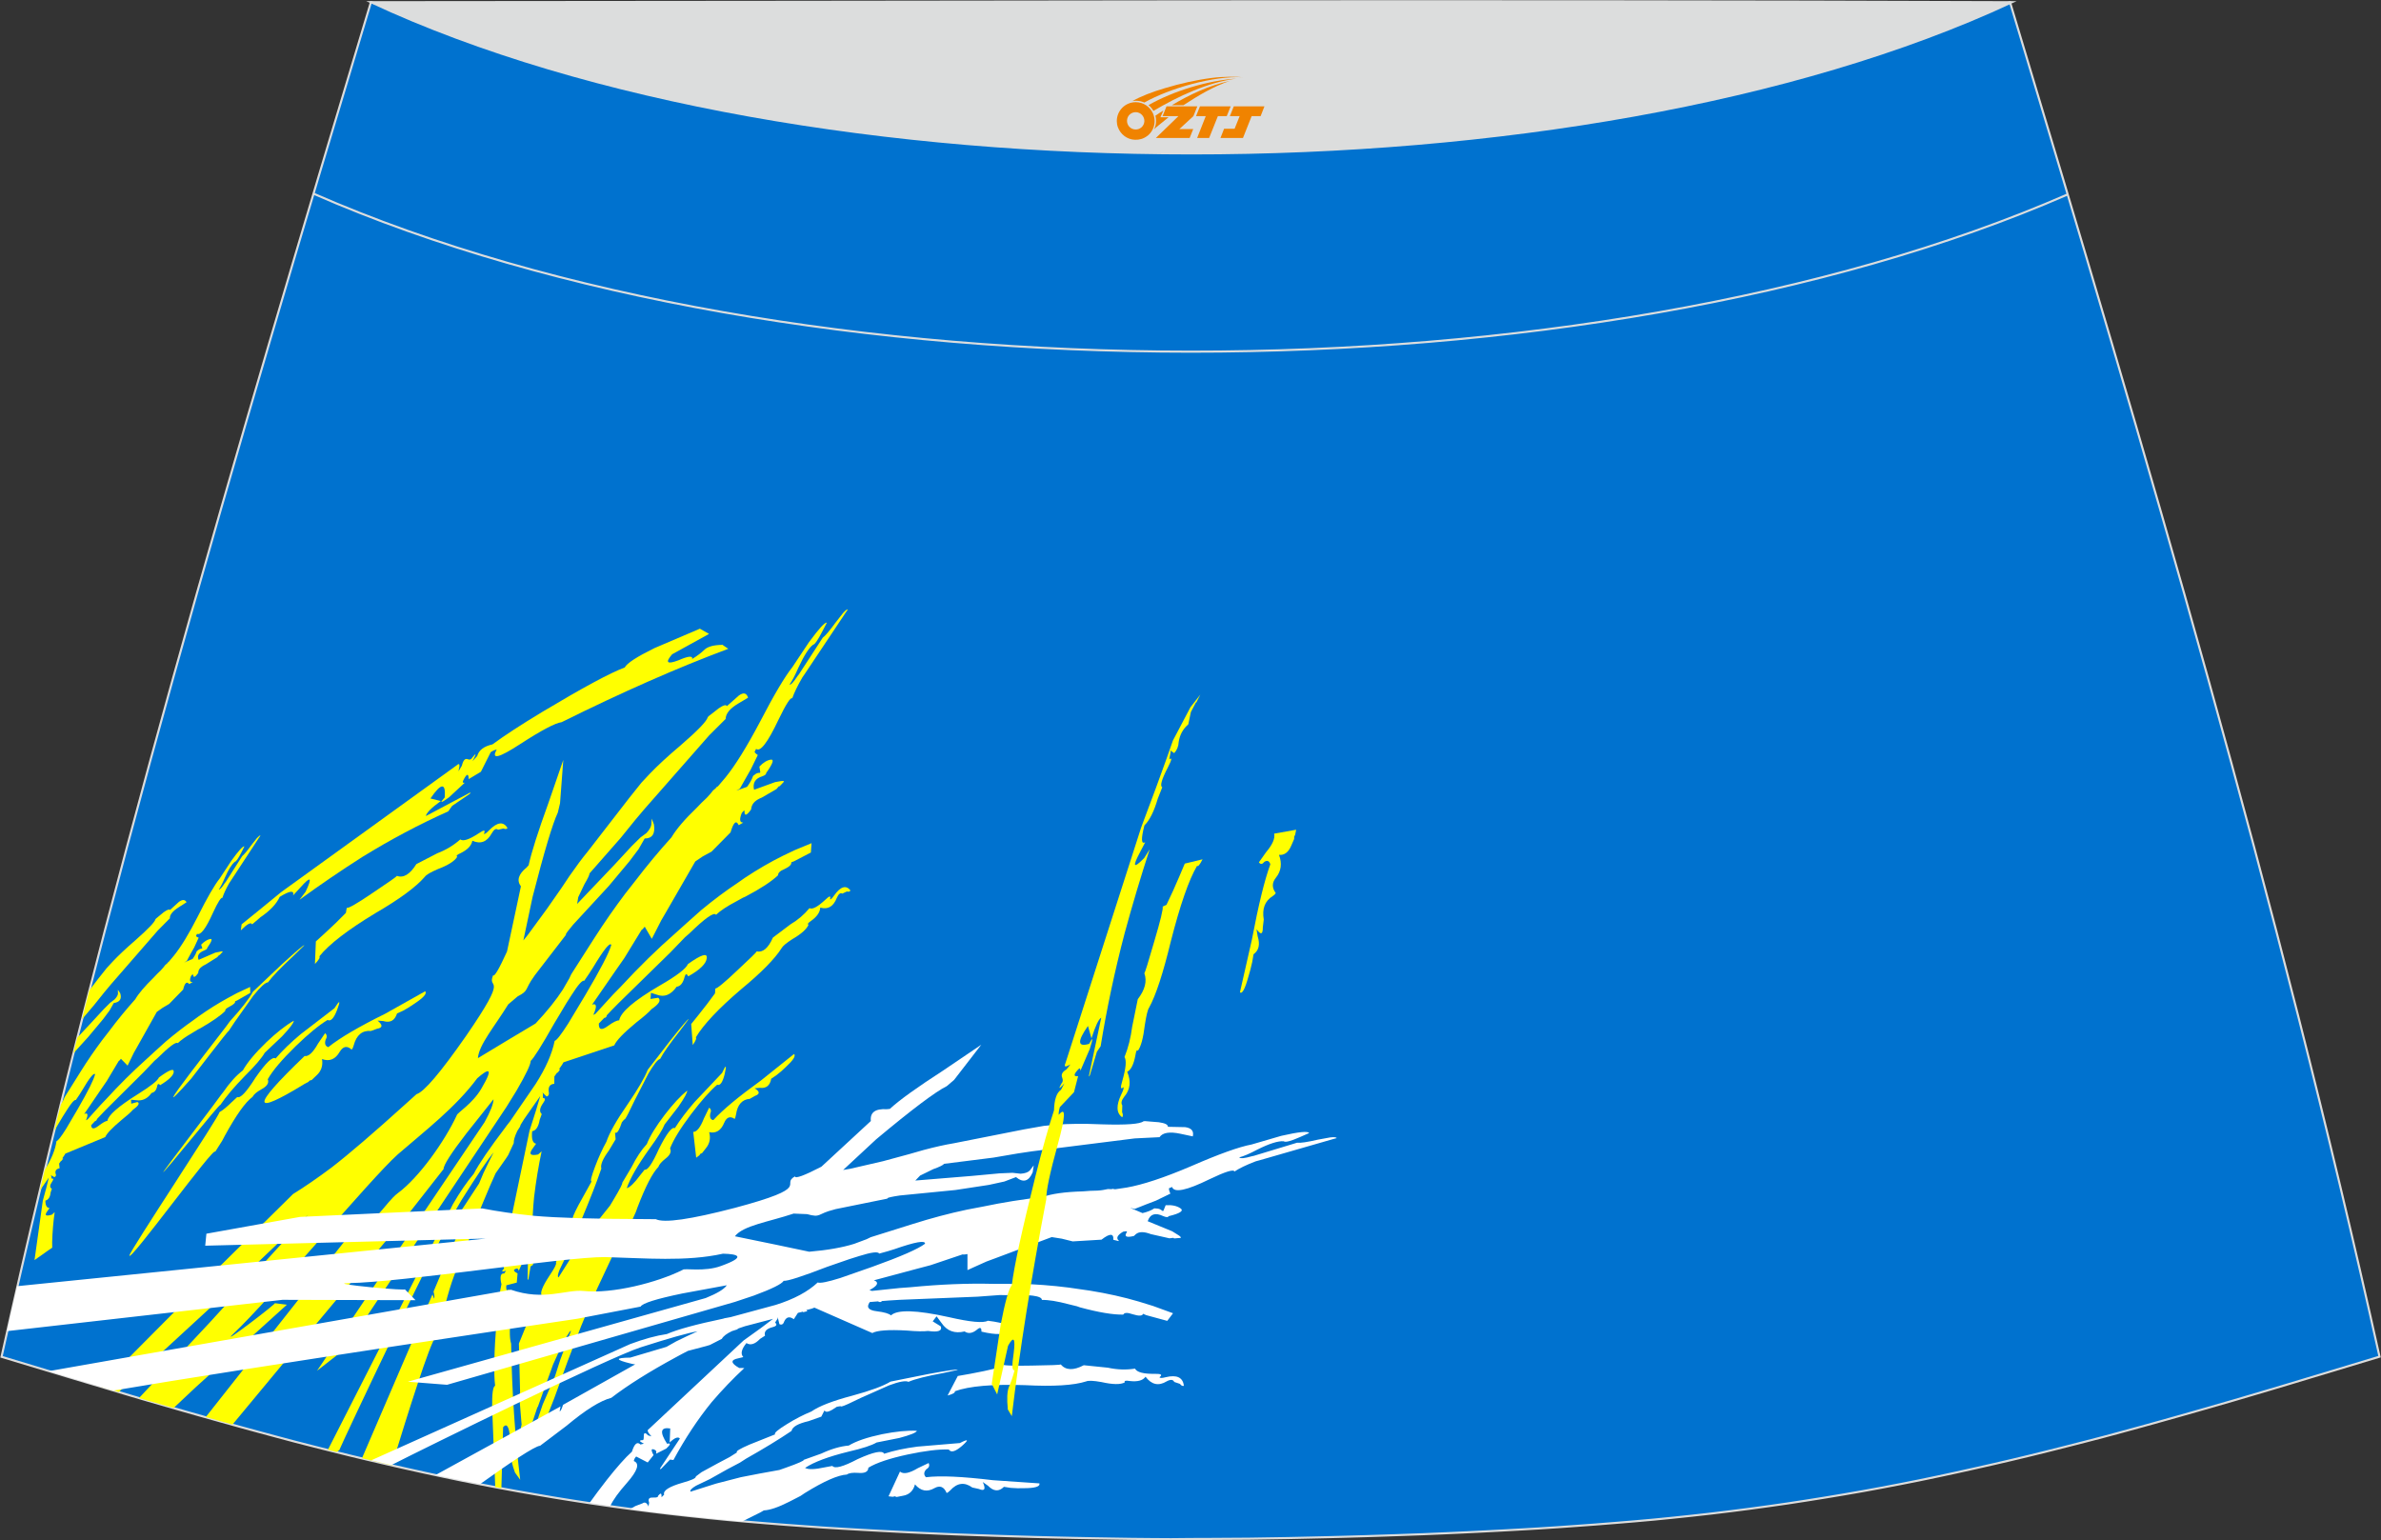
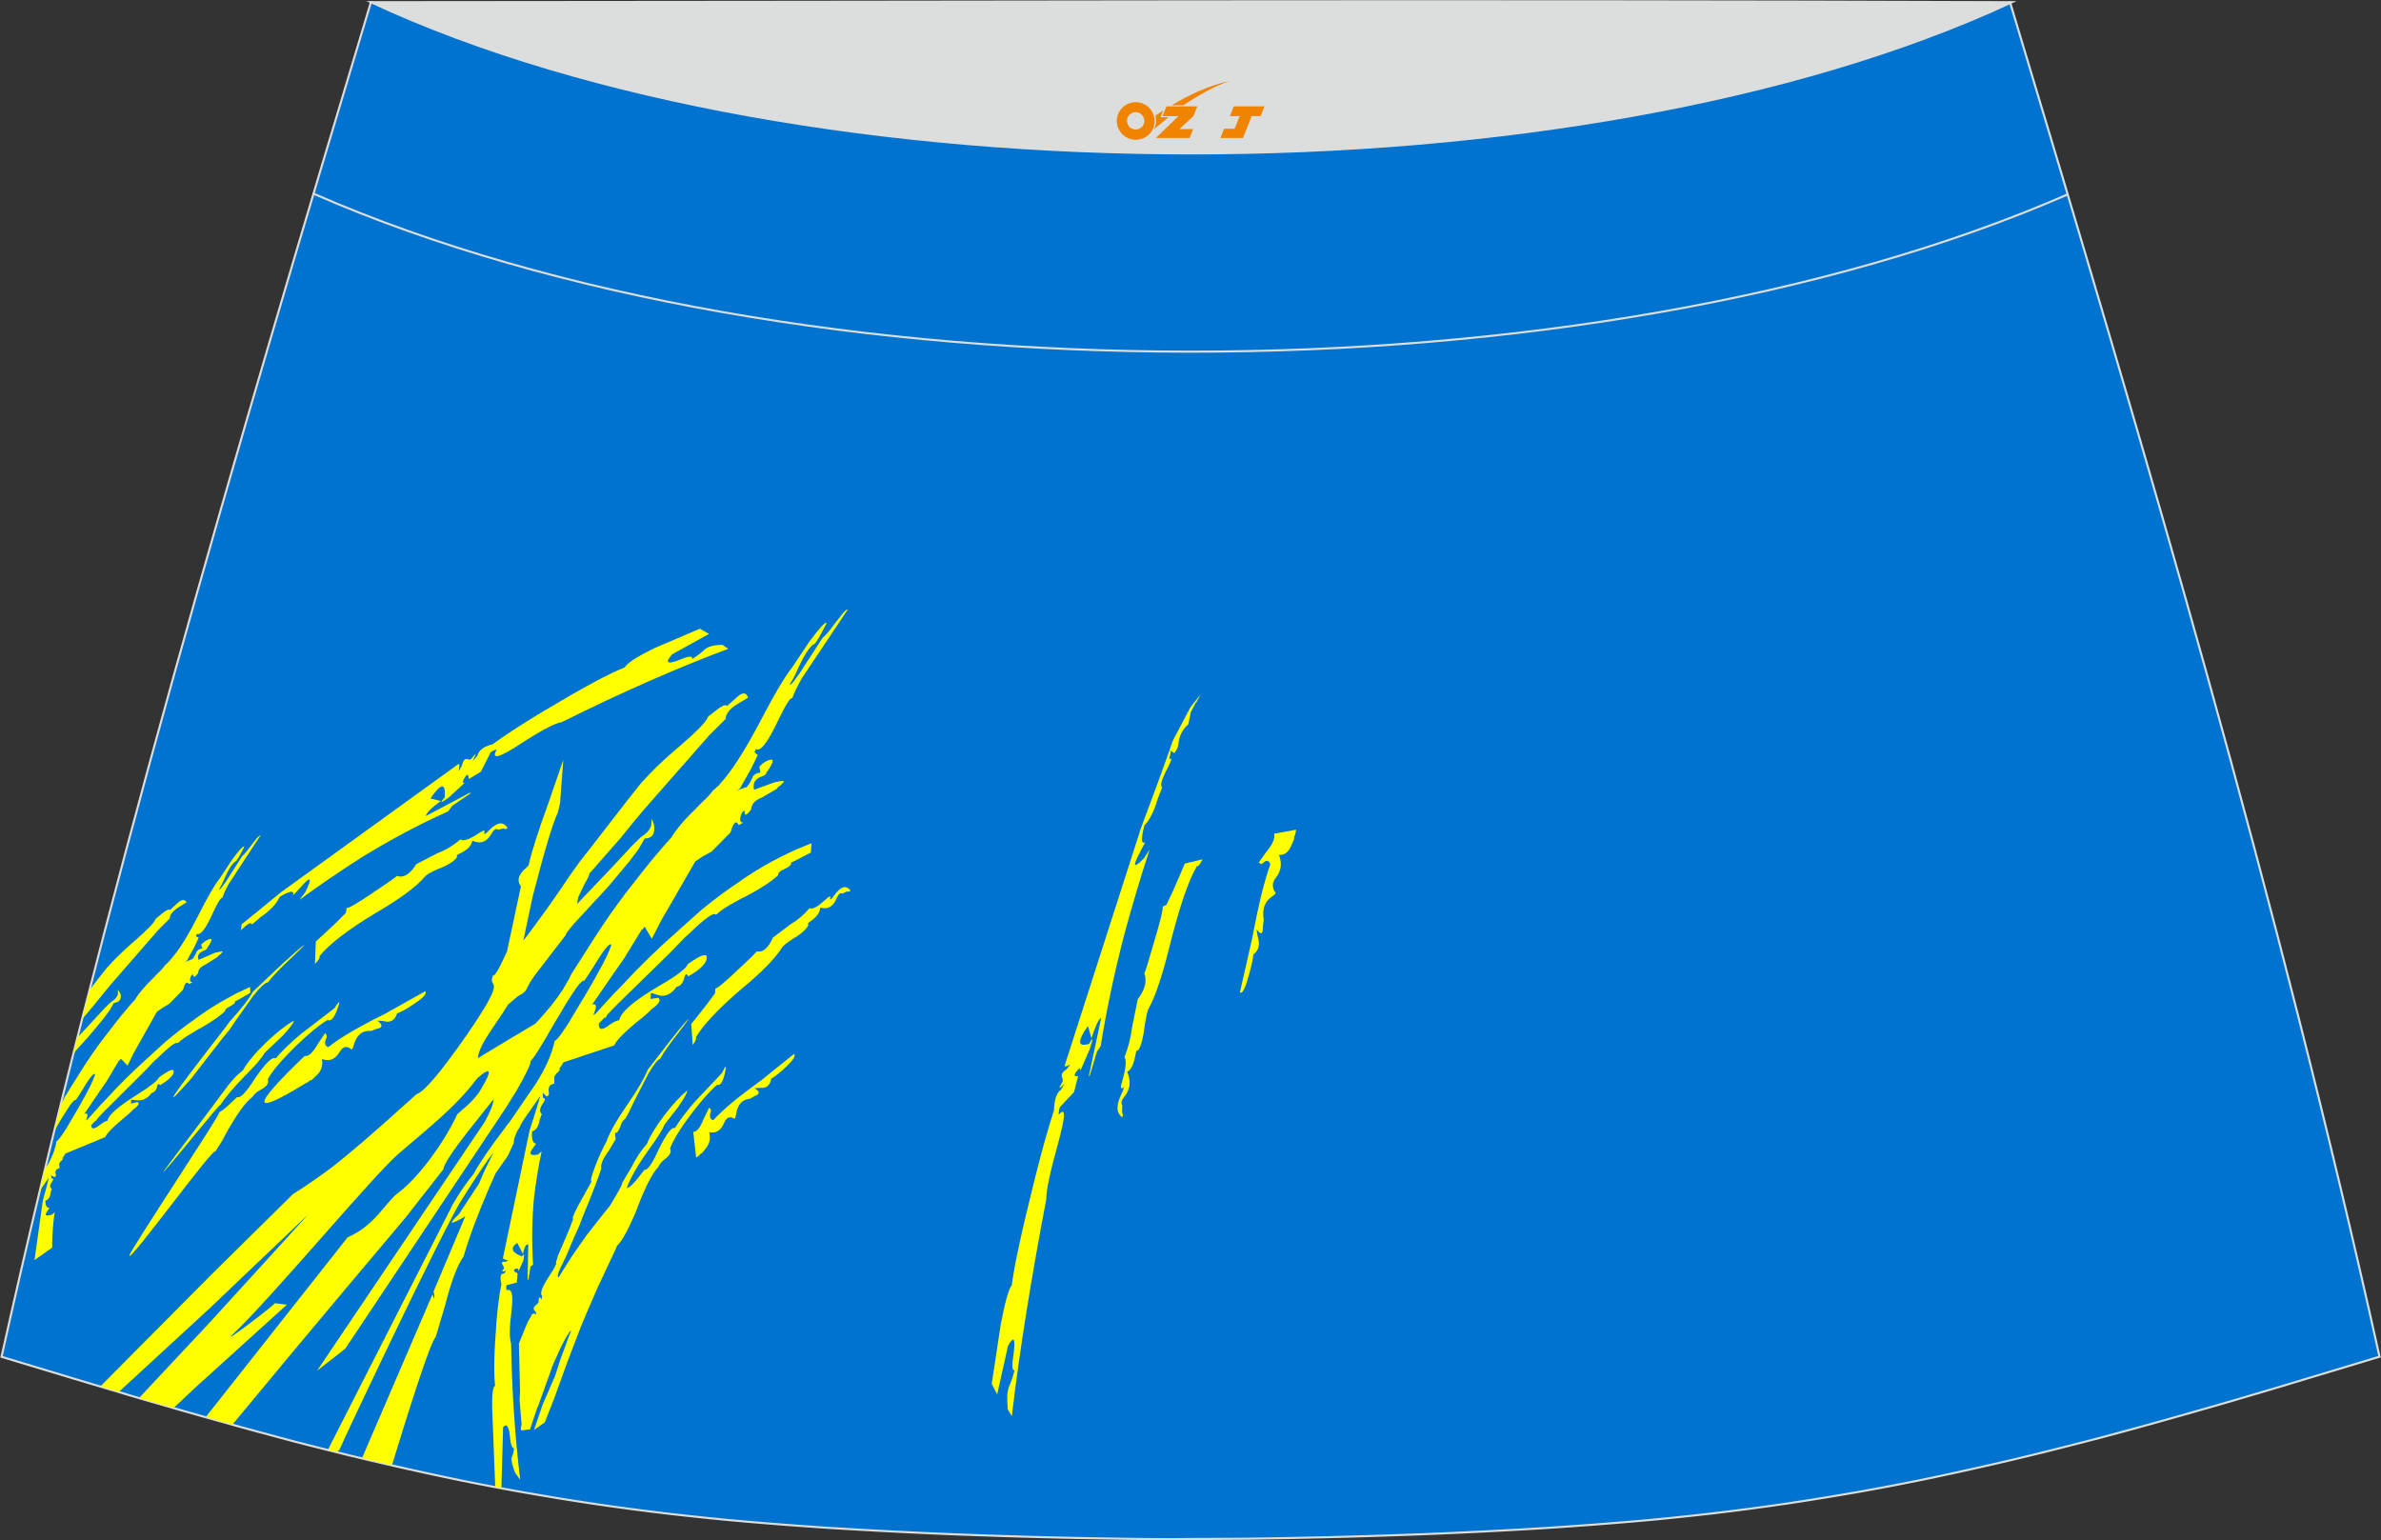
<svg xmlns="http://www.w3.org/2000/svg" version="1.1" id="图层_1" x="0px" y="0px" width="387.08px" height="250.4px" viewBox="0 0 387.08 250.4" enable-background="new 0 0 387.08 250.4" xml:space="preserve">
  <rect x="0" y="0" width="387.08" height="250.4" fill="#333333" stroke="none" />
  <g>
    <path fill="#0072CF" stroke="#DCDDDD" stroke-width="0.341" stroke-miterlimit="22.926" d="M193.56,250.2L193.56,250.2l3.16-0.01   l3.16-0.02l3.16-0.02l3.16-0.05l3.16-0.05l3.16-0.07l3.16-0.07l3.16-0.08l3.16-0.09l3.16-0.1l3.16-0.11l3.11-0.11l3.11-0.13   l3.11-0.14l3.11-0.15l3.11-0.16l3.11-0.17l3.11-0.18l3.11-0.2l3.11-0.22l3.14-0.23l3.14-0.25l3.13-0.26l3.13-0.28l3.13-0.31   l3.13-0.33l3.13-0.35l3.13-0.38l3.11-0.4l3.07-0.42l3.07-0.44l3.06-0.47l3.06-0.49l3.05-0.51l3.05-0.53l3.05-0.56l3.03-0.58   l3.03-0.6l3.02-0.63l3.02-0.65l3.02-0.67l3.01-0.68l3.01-0.7l3-0.72l3-0.74l3.01-0.76l3.01-0.77l3-0.78l3-0.81l3-0.82l2.99-0.83   l2.99-0.84l2.99-0.85l2.99-0.86l2.99-0.86l2.98-0.88l2.98-0.88l2.98-0.89l2.98-0.9l2.98-0.9l2.98-0.9l2.98-0.9l2.98-0.9   c-16.54-74.47-37.81-146.3-60.07-220.2c-106.77,29.51-159.7,29.51-266.47,0C38.06,74.26,16.79,146.1,0.25,220.58l2.98,0.9l2.98,0.9   l2.98,0.9l2.98,0.9l2.98,0.89l2.98,0.89l2.98,0.89l2.98,0.88l2.99,0.86l2.99,0.86l2.99,0.85l2.99,0.84l2.99,0.83l3,0.82l3,0.81   l3,0.8l3.01,0.77l3.01,0.76l3,0.74l3,0.72l3.01,0.7l3.01,0.68l3.02,0.67l3.02,0.65l3.02,0.63l3.03,0.6l3.03,0.58l3.05,0.56   l3.05,0.53l3.06,0.52l3.06,0.49l3.06,0.47l3.06,0.44l3.07,0.42l3.11,0.4l3.13,0.38l3.13,0.35l3.13,0.33l3.13,0.31l3.13,0.28   l3.13,0.26l3.14,0.25l3.14,0.23l3.11,0.22l3.11,0.19l3.11,0.18l3.11,0.17l3.11,0.16l3.11,0.15l3.11,0.14l3.11,0.13l3.11,0.11   l3.16,0.11l3.16,0.1l3.16,0.09l3.16,0.08l3.16,0.07l3.16,0.06l3.16,0.05l3.16,0.05l3.16,0.03l3.16,0.02L193.56,250.2L193.56,250.2   L193.56,250.2L193.56,250.2z" />
    <path fill="#FFFF00" d="M37.38,166.03c-0.03,0.25-15.48,19.67-6.3,9.33c0.18-0.2,6.14-8.02,6.1-7.75c0.28-0.41,0.6-0.9,0.98-1.47   l3.01-4.25c1.15-1.43,1.95-2.16,2.4-2.19c0.69-0.95,2.09-2.4,4.17-4.33l1.72-1.68c0-0.17-1.23,0.88-3.71,3.15l-4.63,4.39   C40.49,162.39,39.24,164,37.38,166.03L37.38,166.03L37.38,166.03z M36,177.91l0.26-0.32c1.08-1.57,2.15-2.76,3.22-3.57   c0.74-1.31,2.01-2.83,3.8-4.56c1.67-1.59,3.17-2.77,4.48-3.52c0.02,0.31-0.6,1.16-1.91,2.55l-2.8,2.65   c-0.47,0.83-1.53,2.09-3.22,3.76c-1.77,1.81-3.11,3.4-4.02,4.75c0.06-0.47-9.32,11.33-9.27,10.87   C26.55,190.41,35.99,178.03,36,177.91L36,177.91L36,177.91z M35.69,180.8c0.51-0.28,1.17-0.82,1.97-1.61l0.91-0.84   c0.51,0.24,1.5-0.82,2.98-3.17c1.7-2.44,2.78-3.48,3.26-3.1c1.07-1.26,2.42-2.57,4.06-3.94l5.5-4.23c0.89-1.4,1.03-1.31,0.43,0.28   c-0.52,1.36-1.03,1.91-1.55,1.63c-1.39,0.84-3.14,2.28-5.23,4.31c-2.2,2.16-3.71,3.93-4.49,5.33c0.24,0.59-0.11,1.14-1.05,1.64   c-0.75,0.42-1.23,0.83-1.42,1.22c-1.17,0.85-2.67,2.97-4.52,6.34l-0.41,0.78l-1.16,1.83c0.15-1.39-14.08,18.22-13.93,16.83   C21.13,203.32,35.6,181.56,35.69,180.8z" />
    <path fill="#FFFF00" d="M80.97,134.89L80.97,134.89l0.88-0.2c0.31,0.14,0.52,0.11,0.66-0.08c-0.68-1.1-1.67-0.98-3,0.38   c-0.45,0.48-0.74,0.66-0.84,0.55c0.3-0.64,0.02-0.66-0.82-0.08c-1.55,1.02-2.55,1.36-3.02,1.01c-1.1,0.97-2.35,1.72-3.74,2.25   l-3.4,1.76c-1.05,1.67-2.1,2.31-3.17,1.91c-0.03,0.13-1.32,1.02-3.84,2.71c-2.57,1.75-4,2.58-4.31,2.5l-0.1,0.55   c0.01,0.06-0.01,0.15-0.05,0.27l-1.64,1.64c-1.15,1.09-2.22,2.09-3.23,2.99l-0.15,3.67c0.64-0.67,0.88-1.09,0.72-1.25   c1.61-1.99,4.65-4.32,9.12-7.02c3.91-2.27,6.58-4.24,8.02-5.9c0.23-0.33,0.92-0.74,2.11-1.25c1.67-0.63,2.73-1.3,3.16-2   c-0.22-0.16-0.03-0.35,0.55-0.6c1.14-0.56,1.77-1.23,1.91-2.02c1.33,0.6,2.38,0.2,3.15-1.2C80.31,134.82,80.66,134.63,80.97,134.89   z" />
    <path fill="#FFFF00" d="M62.63,164.8L62.63,164.8c-4.31,2.13-7.4,3.94-9.26,5.44c-0.48-0.16-0.63-0.56-0.44-1.19   c0.27-0.45,0.25-0.81-0.08-1.08l-1.14,1.68c-0.83,1.47-1.56,2.15-2.19,2.03c-9.06,8.68-8.35,9.64,0,4.53l0.6-0.31l0.24-0.24   l0.3-0.07l0.78-0.74c0.78-0.7,1.09-1.59,0.91-2.68c1.19,0.45,2.16,0.07,2.88-1.18c0.55-0.9,1.19-1.02,1.93-0.36   c0.1-0.05,0.22-0.27,0.34-0.68c0.45-1.68,1.39-2.47,2.81-2.34l0.98-0.36c0.94-0.16,0.97-0.6,0.09-1.33l0.95,0.08   c1.1,0.33,1.84-0.08,2.22-1.24l0.99-0.45c0.66-0.36,1.25-0.73,1.76-1.09c1.53-1,2.15-1.68,1.83-2.07L62.63,164.8z" />
    <path fill="#FFFF00" d="M19.31,226.3l14.75-13.58l16.05-15.28L34.1,215l-11.5,12.28l1.48,0.43l2.99,0.86l1.16,0.33l3.57-3.36   l14.84-13.43l-2-0.25c0.9-0.38-9.22,7.33-6.75,5.02c6.18-5.79,22.28-25.19,26.79-29.22c4.53-3.92,9.41-7.65,12.91-12.37   c1.66-1.45,2.88-2.08,0.67,1.68c-1.4,2.43-4.01,4.01-4,4.34c-1.95,4.21-6.14,10.12-9.57,12.65c-2.06,1.53-3.66,5.24-8.17,7.19   l-23.07,29.22l2.57,0.72l1.78,0.5c11.63-14.1,27.53-32.94,28.13-33.64l6.18-7.89c-0.02-0.61,1.2-2.55,3.72-5.81l4.4-5.54   c-0.01,0.74-0.5,1.98-1.45,3.72l-27.24,40.42l4.59-3.59l26.19-39.28l0,0l1.65-2.67c1.56-2.68,2.32-4.3,2.3-4.84   c0.45-0.36,1.74-2.39,3.84-6.1l0.92-1.53l1.03-1.73l0.85-1.33c1.09-1.72,1.78-2.49,2.06-2.32l0.78-1.14l0.61-0.95   c1.8-3,2.81-4.25,3.02-3.75c-0.38,1.32-1.8,4.05-4.25,8.19l-2.76,4.59c-1.14,1.78-1.86,2.72-2.2,2.82c-0.43,2.13-1.47,4.47-3.09,7   l-4.16,6.07l-0.59,0.75l-0.13,0.19c-2.63,3.46-4.35,5.98-5.18,7.59c-1.1,1.31-2.23,2.94-3.38,4.93l-20.33,39.94l0.76,0.19   l0.67,0.17l0.42-0.3c0.44-1.18,16.83-35.84,19.88-40.67c2.53-4.02,4.27-6.6,5.21-7.74c-0.52,1.02-1.08,2.16-1.67,3.4l-0.69,1.65   l-3.27,4.99c-1.69,1.58-1.53,1.81,0.5,0.67c0.19-0.11,0.38-0.23,0.53-0.34l-5.17,12.26c0.16,0.64,0.18,1.02,0.09,1.15l-0.26-0.69   l-11.46,26.63l1.23,0.3l3.01,0.7l0.63,0.15c2.51-8.21,6.18-19.94,7.13-20.89l1.52-5.14c0.97-3.82,1.97-6.47,3-7.93   c0.94-3.23,2.38-7.05,4.3-11.48c0.31-0.7,0.6-1.38,0.9-2.02l1.74-2.49l0.31-0.48l0.9-1.94c-0.03-0.45,0.16-1.11,0.58-1.98   c0.15-0.25,0.3-0.48,0.44-0.69l0.1-0.31c0.17-0.28,0.35-0.59,0.56-0.91l2.63-3.76c-0.38,1.33-0.95,3.22-1.75,5.65l-4.27,20.47   c-0.13,0.27,0.09,0.47,0.64,0.57l0.17,0.05l-0.47,0.22c-0.56-0.1-0.68,0.09-0.4,0.56c0.23,0.36,0.25,0.58,0.08,0.63   c-0.3,0.33-0.23,0.43,0.19,0.32l0.26-0.07l-0.32,0.45c-0.58-0.07-0.73,0.51-0.44,1.75c-0.32,1.41-0.58,3.41-0.8,6   c-0.4,5.04-0.47,8.54-0.23,10.5c-0.36,0.13-0.52,1.32-0.48,3.59l0.5,12.87l0.74,0.15l0.26,0.05l0.28-9.92   c0.55-0.66,0.91-0.2,1.09,1.34c0.1,1.32,0.33,2.02,0.68,2.1c-0.05,0.59-0.17,1.08-0.36,1.45c-0.13,0.38,0.05,1.19,0.52,2.47   l-0.05-0.06l0.9,1.25c-0.84-6.88-1.34-14.25-1.48-22.13c-0.3-0.94-0.27-2.71,0.06-5.31c0.33-2.59,0.07-3.72-0.77-3.38l0,0   c-0.09-0.23-0.11-0.49-0.07-0.8l1.7-0.44l0.13-1.5c-0.72-0.36-0.77-0.63-0.17-0.78c0.17-0.05,0.3,0.08,0.36,0.36l0.76-1.67   c0.2-0.97,0.11-1.19-0.26-0.67c-1.68-0.67-1.93-1.4-0.74-2.19l0.93,1.77c0.22-1.1,0.51-1.6,0.86-1.51l-0.11,5.71l0.13-0.03   l0.35-2.11l0.41-0.28l0,0c-0.23-3.8-0.18-7.44,0.16-10.96c0.31-2.59,0.72-5.08,1.23-7.48l-0.57,0.51   c-1.31,0.27-1.58-0.08-0.81-1.08l0.48-0.67c-0.56-0.1-0.77-0.78-0.64-2.03c0.63-0.1,1.03-0.73,1.23-1.88l0.33-0.91   c-0.43-0.38-0.35-0.98,0.24-1.81c0.38-0.52,0.35-0.8-0.05-0.81v-0.73l-0.08-0.13l0.02-0.02l0.66,0.65c0.34-0.09,0.45-0.4,0.33-0.91   c-0.05-0.73,0.26-1.11,0.92-1.16l0.01-1.19l0.48-0.67l0.05,0.08l0.4-0.56c-0.02-0.03-0.08-0.05-0.19-0.02l0.52-0.75l0.22-0.38   l8.25-2.75c0.35-0.81,1.56-2.06,3.61-3.75l0,0c1.23-0.95,2.05-1.67,2.46-2.15c1.23-0.84,1.59-1.45,1.08-1.85l-1.25,0.2l0.07-1   l1.01,0.32c1.18,0.43,2.23,0.01,3.17-1.31c0.61-0.07,1.05-0.6,1.3-1.63c0.15-0.51,0.34-0.53,0.59-0.06c1.92-1.08,2.92-2.06,3-2.96   c0.13-0.9-0.9-0.58-3.06,0.97c-0.31,0.75-1.85,1.92-4.63,3.52c-4.09,2.39-6.29,4.26-6.55,5.63c-0.35-0.02-0.98,0.28-1.86,0.93   c-1.01,0.74-1.49,0.59-1.44-0.42l0.88-0.92l0.15-0.02c0.18-0.11,0.27-0.24,0.25-0.39l0.74-0.78l1.17-1.19l8.43-8.25l2.4-2.49   l0.64-0.55c2.64-2.57,4.09-3.59,4.39-3.08c0.69-0.67,1.8-1.4,3.3-2.19l1.07-0.59l0.39-0.17c2.48-1.3,4.25-2.46,5.33-3.49   c-0.02-0.27,0.16-0.52,0.53-0.75l0.51-0.25c0.82-0.39,1.18-0.75,1.1-1.1l0.44-0.16l2.75-1.43l0.11-1.52l-2.73,1.13l-1.91,0.91   c-2.02,1-4.09,2.19-6.21,3.6l-1.14,0.8c-1.93,1.28-3.91,2.76-5.94,4.44l-2.25,2l-2.02,1.82c-2.84,2.48-5.81,5.38-8.89,8.71   l-1.17,1.19l-2.88,3.15l-0.34,0.17c0.56-1.23,0.56-1.81,0.01-1.73l-0.22,0.08l3.86-5.59l1.39-1.99l2.81-4.59   c0.13-0.06,0.3-0.24,0.51-0.52l1.15,1.97l0.47-0.91l1.06-2.08l0.73-1.25l4.81-8.34l1.23-0.83l1.41-0.76l3.09-3.13   c0.48-1.65,0.92-2.05,1.33-1.18l0.61-0.34l0.11-0.08l-0.11-0.01c-0.47-0.06-0.5-0.57-0.11-1.55l0.24-0.28   c0.16-0.18,0.23-0.15,0.2,0.13c0.02,0.68,0.38,0.55,1.06-0.4l0.08-0.4c0.16-0.66,0.72-1.18,1.67-1.55l2.38-1.38l0.41-0.47   l0.11,0.01l0.7-0.74c0.01-0.14-0.2-0.16-0.65-0.07l-0.77,0.13l-3.44,1.25c-0.25-1.11,0.2-1.85,1.34-2.19   c0.44-0.16,0.66-0.33,0.64-0.55c1.08-1.51,1.33-2.24,0.75-2.16c-0.58,0.08-1.2,0.44-1.86,1.13l0.15,0.93l-0.11,0.09   c-0.28-0.03-0.57,0.08-0.83,0.32l-0.23,0.17c-0.19,0.56-0.52,1.16-0.98,1.78l-1.77,0.63l0.59-0.33l0.47-0.83l0.47-0.83l0.85-1.49   l1.13-2.32l-0.33-0.25l-0.2-0.25l0.26-0.5c0.66,0.56,1.88-1.02,3.63-4.73c1.23-2.55,1.98-3.71,2.24-3.49   c0.31-0.89,0.85-2.02,1.65-3.4l0,0l0.4-0.58l6.59-9.88l0.4-0.58c-0.13-0.06-0.4,0.14-0.78,0.58l-1.18,1.5   c-1.01,1.39-1.72,2.22-2.11,2.49l-3.89,5.98l-0.2,0.25c-0.66,1-1.09,1.47-1.32,1.41c0.4-0.56,0.88-1.47,1.44-2.74   c0.92-1.99,1.72-3.24,2.38-3.74c0.26,0,0.77-0.72,1.51-2.16l0.73-1.41c-0.26-0.17-1.23,0.89-2.9,3.16l-2.71,4.07   c-1.23,1.55-2.97,4.48-5.21,8.8c-2.19,4.15-4.08,7.19-5.67,9.14l-1.13,1.33l-0.19,0.17h-0.07l-0.2,0.25l-0.4,0.33l-0.47,0.58   c-0.31,0.39-0.77,0.85-1.39,1.41l-0.8,0.83c-1.94,1.86-3.32,3.47-4.11,4.81c-2.01,2.22-4,4.61-5.97,7.19l-1.55,1.97   c-1.7,2.26-3.38,4.66-5,7.19l-3.77,5.9l-0.32,0.68l-1.05,1.82c-1.06,1.65-2.53,3.49-4.44,5.52l-4.35,2.6l-5.02,3.03   c0.15-2.16,2.69-5.11,4.93-8.74l1.53-1.3c1.88-0.97,1.07-1.05,2.68-3.27l0.13-0.19l5.07-6.58l-0.06-0.01   c0.01-0.14,0.41-0.67,1.19-1.6l5.8-6.29l3.36-4.02l1.49-1.98l0.99-1.73c1.23,0,1.74-0.76,1.51-2.28l-0.36-0.95l-0.07,1.01   c-0.07,0.4-0.33,0.84-0.8,1.34l-0.97,0.72l-1.4,1.38l-2.92,3.15l-5.97,6.27l0.18-1.1l1.02-2.13c0.53-0.9,0.81-1.48,0.82-1.74   l5.06-5.76l2.43-3l1.42-1.68l10.54-12l2.67-2.66c0.02-0.89,0.72-1.72,2.07-2.52l1.58-0.94c-0.24-0.77-0.73-0.9-1.49-0.36   l-1.95,1.73c-0.13-0.28-0.57-0.16-1.33,0.36l-0.92,0.72l-0.69,0.53l-0.17,0.18c-0.16,0.66-1.64,2.19-4.44,4.61   c-2.07,1.74-3.75,3.3-5.04,4.65l-1.3,1.39l-1.95,2.44l-6.84,8.83c-0.83,1-1.78,2.28-2.88,3.86l-1.33,1.99l-2.4,3.44l-3.11,4.24   l-0.69,0.85l1.5-7.08c1.88-7.31,3.24-11.88,4.1-13.7l0.36-1.51l0.53-7.05l-2.42,7.01c-1.69,4.66-2.76,8.02-3.22,10.12l-0.32,0.35   c-1.33,1.09-1.65,2.11-0.93,3.07l-2.26,10.6c-1.3,2.85-2.05,4.14-2.26,3.86c-1.07,2.6,2.88-0.68-4.43,9.91   c-4.14,5.93-6.81,9.07-8.02,9.42l-1.61,1.45c-5.36,4.85-9.43,8.34-12.21,10.48c-2.22,1.66-4.3,3.1-6.26,4.31l-13.15,12.98   l-18.16,18.28l1.83,0.55L19.31,226.3L19.31,226.3z M123.68,175.68l5.41-4.33c0.33,0.31-0.15,1.03-1.41,2.19   c-0.42,0.42-0.91,0.84-1.47,1.27l-0.83,0.56c-0.2,1.13-0.83,1.61-1.85,1.48l-0.85,0.07c0.86,0.53,0.89,0.95,0.06,1.24l-0.84,0.48   c-1.27,0.1-2.02,0.97-2.25,2.58c-0.07,0.4-0.15,0.63-0.23,0.68c-0.73-0.5-1.3-0.28-1.69,0.64c-0.51,1.25-1.33,1.76-2.44,1.52   c0.27,0.98,0.09,1.85-0.53,2.61l-0.63,0.8l-0.26,0.1l-0.18,0.26l-0.51,0.38l-0.48-4.19c0.58,0.01,1.16-0.73,1.74-2.2l0.84-1.73   c0.32,0.19,0.38,0.52,0.18,0.98c-0.1,0.63,0.07,0.97,0.51,1.03C117.49,180.43,120.05,178.3,123.68,175.68L123.68,175.68   L123.68,175.68L123.68,175.68z M136.93,145.28c-0.31-0.19-0.6,0.05-0.89,0.69c-0.55,1.41-1.44,1.94-2.69,1.58   c-0.03,0.75-0.53,1.47-1.49,2.16c-0.49,0.32-0.63,0.53-0.42,0.64c-0.32,0.72-1.18,1.49-2.61,2.32c-1.01,0.65-1.59,1.14-1.76,1.47   c-1.11,1.75-3.3,3.98-6.55,6.66c-3.71,3.16-6.17,5.79-7.4,7.85c0.16,0.11-0.01,0.55-0.5,1.25l-0.25-3.42   c0.81-0.99,1.66-2.07,2.57-3.24l1.3-1.75c0.02-0.11,0.02-0.2,0.02-0.26l0.03-0.52c0.27,0.02,1.47-0.95,3.58-2.96   c2.08-1.93,3.13-2.96,3.15-3.08c0.99,0.22,1.88-0.53,2.63-2.24l2.85-2.15c1.18-0.69,2.22-1.58,3.1-2.64   c0.45,0.26,1.32-0.2,2.59-1.38c0.68-0.66,0.93-0.68,0.74-0.06c0.1,0.08,0.34-0.13,0.69-0.64c1.03-1.44,1.92-1.72,2.64-0.8   c-0.1,0.2-0.3,0.26-0.58,0.17L136.93,145.28L136.93,145.28L136.93,145.28L136.93,145.28z M92.71,199.44l0.49-1.32l-0.05,0.01   c-0.17-0.02,0.13-0.75,0.88-2.19l2.14-3.86c-0.24-0.01-0.03-0.83,0.59-2.47c0.55-1.45,1.16-2.8,1.83-4.01   c0.48-1.44,1.64-3.48,3.46-6.1c1.67-2.44,2.75-4.3,3.25-5.58l3.67-4.75c1.97-2.48,2.96-3.63,2.97-3.47l-1.35,1.81   c-1.66,2.1-2.76,3.65-3.27,4.64c-0.4,0.09-1.03,0.89-1.91,2.39l-2.25,4.38c-0.8,1.69-1.31,2.71-1.55,3.02   c-0.07,0.01-0.16,0.08-0.28,0.23l-0.23,0.28c-0.4,1.23-0.74,1.8-1.01,1.7l-0.1,0.01l0.09,1.06l-1.1,1.84   c-0.99,1.34-1.4,2.32-1.22,2.92c-0.78,2.28-1.82,4.94-3.1,8l-0.41,1.13l-0.93,2.07l-1.26,2.99l-1.07,2.22   c-0.31,0.75-0.38,1.18-0.19,1.28l2.26-3.57l2.33-3.32l1.86-2.38l1.91-2.39l0.57-0.95c1.06-1.77,1.53-2.69,1.42-2.76l1.5-2.52   c0.81-1.61,1.64-2.86,2.5-3.78c0.52-1.32,1.5-2.91,2.92-4.77c1.33-1.73,2.53-3.03,3.64-3.93c0.06,0.28-0.42,1.16-1.44,2.64   l-2.22,2.86c-0.33,0.84-1.16,2.16-2.48,3.97c-1.89,2.64-3.11,4.76-3.68,6.39c0.49-0.1,1.23-0.81,2.18-2.1l0.73-0.91   c0.48,0.15,1.25-0.98,2.33-3.39c1.26-2.51,2.13-3.63,2.58-3.35c0.83-1.32,1.9-2.74,3.21-4.25l4.47-4.73   c0.65-1.42,0.78-1.36,0.42,0.19c-0.33,1.34-0.73,1.92-1.22,1.73c-1.15,0.99-2.56,2.57-4.22,4.76c-1.75,2.32-2.9,4.19-3.44,5.6   c0.27,0.51,0.02,1.07-0.76,1.67c-0.63,0.5-1.01,0.94-1.14,1.34c-0.95,0.97-2.08,3.14-3.38,6.54l-0.28,0.78l-0.85,1.88   c-0.82,1.78-1.56,2.99-2.2,3.61l-0.25,0.59l-2.98,6.35l-1.81,4.19l-0.8,1.92l-0.66,1.72l-0.41,1.06l-1.11,2.9l-2.2,6.07l-1.53,3.91   l-1.75,1.23l1.41-4.14l2.02-4.66l0.84-2.63l0.86-2.31l0.44-1.25l0.38-0.93l0.03-0.25l-0.23,0.27l-0.61,0.97l-0.78,1.49l-1.27,2.81   l-2.49,6.92h-0.05l-1.2,3.61l-1.39,0.18c-0.15-0.11-0.14-0.42,0.02-0.94l-0.33-4.03l0.08-1.4l-0.19-7.76l1.38-3.39l0.61-1.09   c0.14-0.4,0.4-0.49,0.78-0.28l0.11,0.11l-0.19-0.55c-0.32-0.25-0.38-0.51-0.17-0.8l0.27-0.28c0.38-0.3,0.51-0.52,0.4-0.68   c0.06-0.59,0.17-0.72,0.38-0.36l0.11,0.17l0.1-0.58c-0.43-0.36-0.02-1.49,1.23-3.36c0.77-1.15,1.11-1.82,1.03-2.02l-0.01-0.13   l0.05-0.13l0.27-0.92l1.18-2.73L92.71,199.44L92.71,199.44z" />
-     <path fill="#FFFFFF" d="M78.07,241.26c4.69-3.35,8.85-6.17,9.74-6.22l4.31-3.26c3.05-2.55,5.47-4.07,7.26-4.53   c2.68-2.06,6.17-4.25,10.47-6.58c0.68-0.38,1.34-0.72,1.98-1.05l3.03-0.8l0.56-0.17l1.93-0.99c0.22-0.42,0.77-0.84,1.65-1.26   c0.28-0.09,0.55-0.18,0.81-0.26l0.26-0.18c0.32-0.11,0.66-0.24,1.03-0.35l4.58-1.2c-1.09,0.86-2.69,2.03-4.8,3.52l-15.42,14.42   c-0.28,0.14-0.18,0.48,0.3,1l0.15,0.17l-0.56-0.17c-0.48-0.52-0.7-0.47-0.69,0.17c0.01,0.5-0.08,0.69-0.27,0.6   c-0.47,0.05-0.45,0.18,0.01,0.43l0.28,0.15l-0.56,0.14c-0.52-0.52-0.98-0.14-1.39,1.17c-1.09,0.97-2.44,2.5-4.08,4.58   c-1.07,1.38-2,2.61-2.8,3.74l0.61,0.09l2.76,0.4c0.45-0.97,1.35-2.22,2.69-3.73c1.75-1.99,2.13-3.17,1.13-3.56l0,0   c0.03-0.26,0.16-0.5,0.38-0.74l1.88,0.97l0.95-1.2c-0.48-0.89-0.4-1.16,0.26-0.82c0.18,0.09,0.24,0.3,0.15,0.6l1.66-0.84   c0.73-0.68,0.76-0.94,0.13-0.78c-1.24-1.91-1.07-2.74,0.51-2.49l-0.09,2.28c0.82-0.78,1.38-0.99,1.66-0.64l-3.25,4.9l0.14,0.08   l1.5-1.56l0.56,0.07l0,0c1.88-3.48,3.94-6.61,6.22-9.41c1.72-2.01,3.49-3.85,5.31-5.54l-0.83-0.01c-1.4-0.78-1.45-1.32-0.17-1.57   l0.83-0.2c-0.48-0.52-0.31-1.28,0.51-2.28c0.66,0.41,1.39,0.18,2.2-0.67l0.82-0.53c-0.19-0.67,0.22-1.13,1.23-1.39   c0.65-0.16,0.78-0.41,0.41-0.74l0.4-0.64v-0.18l0.03-0.01l0.27,1.08c0.38,0.19,0.65,0.02,0.82-0.52c0.35-0.67,0.86-0.76,1.52-0.28   l0.67-1.03l0.83-0.2v0.1l0.69-0.17c0-0.05-0.06-0.1-0.17-0.18l0.91-0.24l0.42-0.16l9.41,4.13c0.78-0.43,2.63-0.57,5.54-0.41l0,0   c1.69,0.15,2.88,0.16,3.53,0.07c1.64,0.24,2.33-0.01,2.06-0.75l-1.31-0.81l0.63-0.82l0.8,1.08c0.89,1.31,2.14,1.77,3.75,1.38   c0.63,0.43,1.33,0.31,2.14-0.39c0.42-0.33,0.63-0.19,0.6,0.42c2.43,0.58,3.93,0.52,4.5-0.19c0.61-0.68-0.55-1.22-3.46-1.58   c-0.72,0.41-2.83,0.22-6.36-0.59c-5.24-1.16-8.37-1.25-9.38-0.28c-0.33-0.3-1.09-0.52-2.3-0.67c-1.38-0.16-1.75-0.66-1.15-1.5   l1.35-0.11l0.16,0.09c0.24,0.05,0.39,0,0.45-0.14l1.14-0.09l1.77-0.11l12.63-0.51l3.67-0.27l0.91,0.02   c3.93-0.15,5.91,0.11,5.9,0.78c1.03-0.03,2.49,0.2,4.36,0.7l1.35,0.33l0.47,0.17c3.08,0.83,5.42,1.22,7.04,1.18   c0.14-0.25,0.45-0.33,0.93-0.23l0.63,0.18c1,0.31,1.56,0.28,1.67-0.08l0.51,0.22l3.42,0.93l0.94-1.24l-3.24-1.18l-2.33-0.72   c-2.48-0.73-5.13-1.32-7.92-1.77l-1.52-0.22c-2.56-0.41-5.27-0.68-8.14-0.83l-3.26-0.05l-2.94-0.01c-4.09-0.1-8.54,0.08-13.33,0.55   l-1.77,0.13l-4.49,0.47l-0.41-0.13c1.2-0.64,1.53-1.13,0.97-1.49l-0.26-0.1l6.79-1.82l2.42-0.64l5.23-1.76   c0.16,0.05,0.42,0.02,0.78-0.05v2.61l0.94-0.43l2.16-0.97l1.38-0.51l9.22-3.46l1.64,0.26l1.77,0.44l4.68-0.28   c1.36-1.06,2.01-1.05,1.92,0.02l0.78,0.19l0.16,0.01l-0.09-0.09c-0.42-0.41-0.17-0.89,0.75-1.43l0.39-0.06   c0.25-0.03,0.3,0.06,0.13,0.27c-0.35,0.61,0.06,0.77,1.23,0.49l0.3-0.28c0.51-0.45,1.33-0.45,2.46-0.02l3.02,0.68l0.65-0.08   l0.1,0.1l1.08-0.09c0.08-0.11-0.11-0.3-0.58-0.57l-0.8-0.5l-3.99-1.64c0.38-1.16,1.22-1.44,2.5-0.84c0.51,0.22,0.81,0.23,0.91,0.02   c1.88-0.45,2.51-0.89,1.91-1.28c-0.59-0.4-1.4-0.57-2.4-0.5l-0.38,0.93l-0.16-0.01c-0.26-0.25-0.58-0.39-0.98-0.39l-0.32-0.02   c-0.5,0.33-1.14,0.59-1.92,0.77l-2.03-0.86l0.75,0.18l0.9-0.35l0.9-0.36l1.65-0.63l2.35-1.14l-0.18-0.48l-0.06-0.38l0.52-0.23   c0.33,1,2.35,0.58,6.08-1.25c2.58-1.24,3.94-1.66,4.07-1.26c0.78-0.52,1.93-1.08,3.46-1.66l0,0l0.7-0.19l11.76-3.39l0.7-0.19   c-0.09-0.15-0.45-0.19-1.08-0.11l-1.97,0.36c-1.73,0.4-2.86,0.57-3.4,0.5l-7.02,2.13l-0.33,0.07c-1.18,0.34-1.86,0.41-2.05,0.18   c0.68-0.17,1.66-0.58,2.9-1.24c1.98-1,3.43-1.45,4.33-1.38c0.25,0.22,1.14-0.01,2.65-0.68l1.48-0.65c-0.16-0.35-1.67-0.2-4.52,0.45   l-4.84,1.41c-2.03,0.38-5.32,1.56-9.84,3.53c-4.4,1.88-7.89,3.02-10.47,3.47l-1.81,0.27l-0.27-0.01l-0.07-0.06l-0.33,0.06   l-0.56-0.02l-0.76,0.15c-0.51,0.09-1.22,0.14-2.1,0.14l-1.22,0.09c-2.9,0.08-5.09,0.39-6.59,0.93c-3.15,0.34-6.38,0.86-9.68,1.55   l-2.57,0.49c-2.89,0.61-5.81,1.39-8.76,2.32l-6.88,2.16l-0.68,0.33l-2.01,0.75c-1.92,0.6-4.35,1.03-7.31,1.28l-5.6-1.18l-6.48-1.33   c1.34-1.75,5.4-2.31,9.55-3.69l2.18,0.09c2.32,0.64,1.6-0.06,4.39-0.74l0.23-0.07l8.48-1.72l-0.05-0.05   c0.08-0.11,0.76-0.26,2.02-0.45l9.04-0.89l5.44-0.83l2.52-0.55l1.9-0.72c1.17,0.97,2.08,0.7,2.71-0.78l0.17-1.13l-0.63,0.83   c-0.28,0.3-0.78,0.48-1.5,0.53l-1.32-0.15l-2.1,0.09l-4.53,0.42l-9.17,0.75l0.78-0.81l2.15-1.05c1-0.35,1.59-0.65,1.75-0.86   l8.02-1.01l3.98-0.68l2.28-0.34l16.71-2.1l4.03-0.2c0.51-0.75,1.64-0.93,3.38-0.56l2.03,0.43c0.2-0.86-0.2-1.35-1.22-1.5   l-2.83-0.06c0.03-0.35-0.45-0.59-1.47-0.74l-1.27-0.1l-0.95-0.08l-0.27,0.02c-0.52,0.45-2.78,0.63-6.8,0.5   c-2.94-0.13-5.41-0.1-7.39,0.06l-2,0.19l-3.23,0.57l-11.43,2.26c-1.34,0.22-2.98,0.58-4.89,1.09l-2.38,0.68l-4.25,1.15l-5.33,1.23   l-1.13,0.19l5.35-4.97c5.84-4.88,9.67-7.76,11.5-8.66l1.19-1.02l4.41-5.71l-6.19,4.19c-4.19,2.71-7.09,4.78-8.67,6.24l-0.5,0.05   c-1.88-0.11-2.74,0.53-2.59,1.92l-8.04,7.43c-2.81,1.45-4.25,1.98-4.3,1.57c-2.46,1.41,3.13,1.68-9.73,5.11   c-7.24,1.89-11.54,2.51-12.89,1.85l-2.35-0.02c-7.81-0.02-13.63-0.19-17.48-0.53c-3.03-0.31-5.82-0.7-8.37-1.2l-29.65,1.38   l-15.21,2.73c-0.07,0.65-0.13,1.31-0.19,1.95l45.64-1.16l-76.2,7.74c-0.56,2.43-1.11,4.88-1.66,7.31l44.78-5.09l21.63,0.06   l-1.77-1.8c1.07,0.39-12.87-0.91-9.23-0.97c9.12-0.15,35.26-4.28,41.78-4.24c6.5,0.17,13.23,0.78,19.2-0.55   c2.39,0.05,3.91,0.47-0.3,1.99c-2.68,1.01-6.05,0.32-6.23,0.63c-4.19,2.1-11.47,3.93-16.15,3.44c-2.82-0.28-6.4,1.66-11.79-0.2   L7.94,222.91l1.24,0.38l2.98,0.9l2.98,0.89l2.98,0.89l0.34,0.1c21.65-3.69,74.24-11.5,75.41-11.68l10.27-1.97   c0.32-0.56,2.57-1.26,6.76-2.13l7.26-1.34c-0.43,0.64-1.58,1.33-3.44,2.08l-48.42,13.6l6.38,0.5l46.78-13.47l0,0l3.06-1.02   c2.98-1.1,4.6-1.91,4.88-2.41c0.64,0.05,2.99-0.7,7.05-2.27l1.73-0.6l1.94-0.67l1.56-0.49c2-0.63,3.08-0.76,3.25-0.4l1.38-0.38   l1.1-0.34c3.38-1.18,5.04-1.48,4.97-0.88c-1.09,0.84-3.97,2.1-8.6,3.76l-5.18,1.81c-2.07,0.65-3.3,0.89-3.66,0.72   c-1.59,1.5-3.88,2.73-6.83,3.65l-7.34,1.99l-0.98,0.18l-0.22,0.07c-4.42,0.92-7.47,1.76-9.16,2.5c-1.77,0.26-3.76,0.81-5.96,1.63   l-42.1,18.9l2.73,0.64l0.55,0.13c5.86-2.99,35.42-17.5,40.52-19.14c4.65-1.49,7.74-2.36,9.26-2.61c-1.07,0.48-2.22,1.02-3.48,1.64   l-1.58,0.89l-5.89,1.75c-2.5,0.03-2.47,0.35,0.1,0.97c0.25,0.07,0.48,0.1,0.7,0.13l-11.73,6.58c-0.2,0.68-0.39,1.03-0.55,1.07   l0.14-0.81l-20.3,11.14l1.28,0.27l3.02,0.63L78.07,241.26L78.07,241.26z M102.51,245.3l0.77-0.45l1.18-0.45   c0.35-0.24,0.65-0.11,0.91,0.36l0.05,0.18l0.11-0.63c-0.17-0.48-0.08-0.75,0.28-0.83l0.42-0.02c0.52,0.03,0.77-0.06,0.75-0.27   c0.38-0.48,0.57-0.48,0.56-0.02l0.01,0.24l0.42-0.42c-0.22-0.66,0.8-1.31,3.03-1.95c1.38-0.39,2.08-0.69,2.1-0.93l0.06-0.11   l0.11-0.08l0.77-0.58l2.64-1.44l1.95-1.03l0,0l1.2-0.76l-0.05-0.03c-0.15-0.15,0.53-0.56,2.05-1.22l4.18-1.67   c-0.22-0.19,0.43-0.75,1.93-1.67c1.33-0.83,2.65-1.51,3.97-2.05c1.26-0.88,3.49-1.74,6.68-2.58c2.94-0.8,5.01-1.56,6.19-2.28   l6.14-1.23c3.25-0.6,4.84-0.83,4.76-0.67l-2.3,0.5c-2.76,0.51-4.66,0.99-5.69,1.44c-0.43-0.23-1.48-0.05-3.15,0.57l-4.57,2.03   c-1.7,0.84-2.75,1.32-3.16,1.41c-0.07-0.05-0.2-0.06-0.4-0.02l-0.38,0.07c-1.06,0.75-1.69,0.98-1.91,0.68l-0.1-0.07l-0.5,0.99   l-2.07,0.73c-1.69,0.39-2.63,0.91-2.77,1.59c-2.01,1.36-4.47,2.86-7.39,4.51l-1.01,0.65l-2.03,1.07l-2.85,1.6l-2.25,1.08   c-0.7,0.41-1.01,0.73-0.9,0.97l4.14-1.31l4.07-1.05l3.09-0.6l3.15-0.57l1.08-0.38c1.99-0.7,2.96-1.14,2.89-1.27l2.83-1.01   c1.66-0.77,3.15-1.2,4.48-1.31c1.23-0.74,3.05-1.35,5.43-1.85c2.22-0.44,4.1-0.63,5.65-0.55c-0.1,0.3-1.05,0.68-2.83,1.16   l-3.72,0.74c-0.78,0.47-2.31,0.97-4.57,1.49c-3.26,0.8-5.61,1.68-7.06,2.64c0.53,0.3,1.61,0.26,3.25-0.1l1.19-0.22   c0.38,0.5,1.74,0.14,4.1-1.1c2.6-1.18,4.03-1.48,4.32-0.88c1.52-0.5,3.33-0.89,5.42-1.16l6.89-0.58c1.41-0.73,1.51-0.56,0.3,0.5   c-1.06,0.91-1.76,1.09-2.11,0.55c-1.65-0.06-3.88,0.22-6.67,0.81c-2.96,0.64-5.09,1.35-6.4,2.15c-0.02,0.66-0.57,0.94-1.66,0.84   c-0.88-0.06-1.49,0.02-1.83,0.27c-1.44,0.08-3.73,1.08-6.84,3.01l-0.7,0.47l-1.85,0.95c-1.77,0.9-3.15,1.36-4.11,1.4l-0.57,0.33   l-2.96,1.47l-2.48-0.23l-3.13-0.31l-3.13-0.33l-3.13-0.35l-3.13-0.38l-3.11-0.4L102.51,245.3L102.51,245.3z M161.41,240.64   l7.57,0.52c0.14,0.52-0.72,0.78-2.56,0.78c-0.64,0.02-1.34,0.02-2.1-0.05l-1.11-0.17c-0.82,0.82-1.68,0.75-2.58-0.17l-0.86-0.61   c0.52,1.15,0.32,1.53-0.63,1.13l-1.07-0.24c-1.27-0.92-2.47-0.77-3.59,0.47c-0.28,0.28-0.48,0.42-0.59,0.41   c-0.43-1.01-1.08-1.27-1.97-0.78c-1.18,0.68-2.24,0.49-3.17-0.61c-0.28,1.06-0.93,1.68-1.95,1.85l-1.03,0.2l-0.31-0.11l-0.32,0.08   l-0.69-0.08l1.86-4.02c0.55,0.47,1.51,0.28,2.9-0.55l1.76-0.84c0.19,0.42,0.08,0.75-0.36,1c-0.44,0.45-0.47,0.9-0.08,1.31   C152.87,239.87,156.5,240.05,161.41,240.64L161.41,240.64L161.41,240.64L161.41,240.64z M190.9,224.67   c-0.19-0.41-0.6-0.44-1.23-0.1c-1.31,0.8-2.46,0.55-3.44-0.75c-0.45,0.63-1.32,0.85-2.61,0.69c-0.64-0.11-0.89-0.03-0.76,0.23   c-0.69,0.38-1.97,0.36-3.78-0.05c-1.33-0.24-2.16-0.27-2.5-0.11c-2.03,0.65-5.35,0.85-9.93,0.61c-5.29-0.18-9.09,0.15-11.42,0.99   c0.08,0.23-0.31,0.47-1.18,0.69l1.66-3.17c1.32-0.22,2.74-0.48,4.26-0.8l2.2-0.5c0.09-0.09,0.15-0.16,0.16-0.22l0.33-0.43   c0.25,0.25,1.93,0.33,5.06,0.26c3.06-0.05,4.63-0.1,4.72-0.19c0.83,0.97,2.08,1.01,3.75,0.13l3.91,0.4   c1.51,0.33,2.99,0.38,4.42,0.15c0.3,0.59,1.38,0.88,3.24,0.85c1.02-0.02,1.27,0.15,0.74,0.55c0.06,0.16,0.4,0.16,1.01,0   c1.8-0.44,2.78,0.02,2.96,1.39c-0.2,0.09-0.42-0.01-0.65-0.31L190.9,224.67L190.9,224.67z" />
    <path fill="#FFFF00" d="M39.28,150.27c-0.03,0.33-0.08,0.65-0.13,0.98c1.05-1.05,1.66-1.38,1.84-0.97l1.35-1.16   c1.57-1.07,2.61-2.17,3.13-3.31c1.67-1.03,2.4-1.1,2.18-0.24l1.15-1.25c1.74-1.97,2.02-1.75,0.88,0.66l-1,1.31   c3.35-2.44,6.75-4.76,10.22-6.97c4.65-2.86,9.31-5.33,13.97-7.41l0,0l0.63-0.89l2.89-1.97l0.11-0.24l-7.27,3.86   c0.1-0.53,0.91-1.35,2.43-2.44l-1.68-0.42c1.74-2.55,2.51-2.6,2.32-0.17c-0.89,0.98-0.66,0.98,0.68,0l2.58-2.39   c-0.32,0.07-0.4-0.07-0.24-0.39c0.56-1.11,0.85-1.18,0.88-0.2l1.98-1.19l1.6-3.19c0.42-0.27,0.74-0.41,0.97-0.41l0,0   c-0.94,1.67,0.32,1.38,3.8-0.89c3.48-2.26,5.73-3.44,6.75-3.57c9.88-4.9,18.91-8.88,27.1-11.93l-1.03-0.7l0.03,0.06   c-1.32,0.02-2.26,0.26-2.81,0.73c-0.59,0.57-1.28,1.09-2.06,1.56c0.11-0.55-0.63-0.48-2.24,0.22c-1.85,0.7-2.19,0.38-1.02-0.98   l6-3.31l-1.49-0.85l-7.39,3.16c-2.84,1.4-4.46,2.44-4.83,3.15c-2.34,0.86-6.82,3.28-13.42,7.23c-3.41,2.06-6.1,3.81-8.08,5.27   c-1.39,0.31-2.2,0.93-2.48,1.89l-0.76,0.84l0.24-0.48c0.4-0.8,0.31-0.83-0.28-0.11c-0.16,0.32-0.41,0.41-0.74,0.27   c-0.43-0.18-0.74,0.17-0.95,1.05l-0.55,0.92l0.05-0.27c0.22-0.88,0.1-1.11-0.33-0.72L45.7,145.04   C43.13,147.15,40.99,148.9,39.28,150.27z" />
    <path fill="#FFFF00" d="M182.45,179.7L182.45,179.7l-0.03,1.11c0.16,0.36,0.16,0.64,0.02,0.83c-0.97-0.68-1.01-1.94-0.13-3.77   c0.31-0.63,0.41-1,0.32-1.13c-0.45,0.45-0.52,0.11-0.18-1c0.59-2.06,0.72-3.35,0.36-3.89c0.61-1.5,1.02-3.16,1.25-4.94l0.91-4.47   c1.18-1.53,1.53-2.93,1.07-4.21c0.09-0.07,0.63-1.78,1.6-5.15c1.02-3.43,1.48-5.33,1.38-5.69l0.42-0.2c0.05,0,0.11-0.03,0.2-0.1   l1.06-2.26c0.7-1.58,1.34-3.05,1.91-4.43l2.89-0.7c-0.44,0.88-0.74,1.24-0.89,1.06c-1.34,2.28-2.76,6.38-4.27,12.29   c-1.25,5.16-2.42,8.75-3.53,10.77c-0.23,0.32-0.45,1.25-0.69,2.8c-0.26,2.16-0.64,3.56-1.14,4.21c-0.15-0.24-0.28,0.01-0.4,0.76   c-0.28,1.49-0.73,2.38-1.33,2.65c0.66,1.57,0.5,2.92-0.5,4.08C182.32,178.89,182.21,179.35,182.45,179.7z" />
    <path fill="#FFFF00" d="M203.52,152.76L203.52,152.76c1.07-5.65,2.07-9.73,3-12.25c-0.19-0.58-0.53-0.69-1-0.38   c-0.32,0.41-0.6,0.42-0.86,0.06l1.17-1.65c1.05-1.24,1.48-2.24,1.31-3.01l3.58-0.64l-0.16,0.8l-0.16,0.33l-0.01,0.38l-0.47,1.08   c-0.45,1.07-1.11,1.58-1.99,1.5c0.53,1.42,0.35,2.66-0.52,3.73c-0.64,0.81-0.64,1.63-0.02,2.46c-0.02,0.14-0.19,0.31-0.49,0.51   c-1.27,0.8-1.75,2.07-1.45,3.81l-0.15,1.26c0.01,1.19-0.34,1.28-1.03,0.3l0.19,1.17c0.42,1.33,0.19,2.3-0.67,2.92l-0.22,1.28   c-0.19,0.88-0.4,1.65-0.61,2.34c-0.57,2.05-1.03,2.9-1.38,2.56L203.52,152.76z" />
    <path fill="#FFFF00" d="M189.62,123.41c-0.92,2.58-2.28,6.3-4.11,11.14l-12.3,38.29c-0.25,0.59-0.05,0.68,0.61,0.31l0.2-0.1   l-0.65,0.81c-0.66,0.39-0.9,0.83-0.69,1.33c0.16,0.4,0.11,0.72-0.11,0.95c-0.48,0.83-0.43,0.94,0.14,0.34l0.34-0.38l-0.56,1.07   c-0.72,0.47-1.09,1.58-1.14,3.34c-0.88,2.66-1.89,6.24-3.03,10.76c-2.19,8.75-3.47,14.64-3.83,17.67c-0.5,0.57-1.1,2.72-1.81,6.43   l-1.45,9.6l0.88,1.73l1.77-7.91c0.91-1.64,1.22-1.25,0.92,1.14c-0.32,2.09-0.27,3.02,0.15,2.8c-0.26,1.03-0.58,1.97-0.94,2.77   c-0.28,0.74-0.34,1.93-0.17,3.58l-0.05-0.03l0.7,1.18c1.26-10.59,3.14-22.36,5.61-35.29c-0.05-1.28,0.58-4.23,1.86-8.87   c1.28-4.64,1.34-6.25,0.16-4.83l0,0c-0.03-0.28,0.02-0.69,0.18-1.25l2.3-2.43l0.67-2.61c-0.77,0.11-0.76-0.26,0.03-1.11   c0.23-0.24,0.34-0.17,0.34,0.24l1.52-3.53c0.58-1.81,0.55-2.1-0.1-0.85c-1.9,0.58-1.95-0.4-0.19-2.91l0.57,2.02   c0.65-2.05,1.18-3.16,1.59-3.36l-2.03,9.57l0.17-0.18l1.15-3.85l0.61-0.9l0,0c0.99-6.07,2.28-12.2,3.9-18.36   c1.25-4.6,2.61-9.15,4.07-13.65l-0.9,1.43c-1.74,1.77-1.95,1.44-0.65-0.99l0.83-1.6c-0.66,0.39-0.7-0.52-0.13-2.74   c0.83-0.8,1.56-2.25,2.17-4.34l0.73-1.85c-0.41-0.2-0.1-1.28,0.91-3.23c0.65-1.25,0.72-1.68,0.22-1.31l0.24-1.22l-0.06-0.14   l0.03-0.07l0.6,0.42c0.45-0.49,0.7-1.1,0.73-1.84c0.19-1.16,0.7-2.1,1.56-2.84l0.42-2l0.83-1.59l0.03,0.08l0.68-1.33l-1.61,2.06   l-2.85,5.41L189.62,123.41z" />
    <path fill="#FFFF00" d="M8.81,183.89l0.09-0.17l0.63-1.07l0.72-1.2l0.59-0.93c0.75-1.2,1.25-1.77,1.49-1.69l0.55-0.81l0.42-0.67   c1.23-2.1,1.95-3,2.16-2.71c-0.2,0.88-1.15,2.76-2.82,5.66l-1.89,3.21c-0.78,1.25-1.31,1.93-1.57,2.02   c-0.18,1.36-0.82,2.91-1.9,4.66c-0.27,1.13-0.55,2.25-0.81,3.39l1.47-2.14c-0.2,0.88-0.52,2.14-0.98,3.76l-1.35,9.66   c0.2-0.15,0.41-0.31,0.63-0.45c0.13-0.09,0.25-0.18,0.38-0.26c0.25-0.18,0.51-0.36,0.77-0.55c0.07-0.05,0.14-0.09,0.2-0.15   c0.3-0.2,0.6-0.41,0.9-0.61c-0.01-0.31-0.01-0.63-0.01-0.93c0.05-1.66,0.18-3.28,0.41-4.85l-0.43,0.4   c-1.05,0.33-1.28,0.14-0.74-0.59l0.34-0.48c-0.45,0-0.68-0.4-0.68-1.2c0.5-0.14,0.78-0.58,0.85-1.32l0.2-0.61   c-0.38-0.19-0.36-0.58,0.05-1.16c0.26-0.38,0.23-0.55-0.1-0.5l-0.06-0.47l-0.08-0.07l0.01-0.02l0.58,0.33   c0.27-0.09,0.34-0.3,0.2-0.61c-0.09-0.45,0.13-0.73,0.66-0.83l-0.08-0.76l0.34-0.48l0.05,0.05l0.27-0.4   c-0.02-0.02-0.07-0.02-0.16,0l0.36-0.53l0.15-0.26l6.49-2.69c0.22-0.55,1.1-1.48,2.65-2.78l0,0c0.92-0.74,1.53-1.28,1.83-1.64   c0.93-0.67,1.18-1.1,0.74-1.28l-1,0.27l-0.02-0.64l0.85,0.08c0.99,0.14,1.82-0.26,2.48-1.18c0.5-0.11,0.81-0.5,0.92-1.17   c0.08-0.34,0.24-0.38,0.48-0.1c1.48-0.9,2.22-1.64,2.2-2.2c0.02-0.58-0.77-0.26-2.41,0.95c-0.19,0.51-1.35,1.42-3.48,2.75   c-3.15,1.98-4.77,3.41-4.89,4.3c-0.3,0.02-0.77,0.3-1.44,0.81c-0.76,0.58-1.16,0.55-1.2-0.1l0.64-0.68l0.11-0.03   c0.14-0.09,0.2-0.18,0.17-0.27l0.55-0.58l0.85-0.89l6.21-6.17l1.75-1.84l0.48-0.42c1.94-1.92,3.05-2.74,3.32-2.46   c0.51-0.5,1.35-1.09,2.51-1.76l0.83-0.5l0.31-0.15c1.91-1.1,3.26-2.03,4.06-2.82c-0.03-0.17,0.09-0.35,0.39-0.53l0.39-0.22   c0.64-0.34,0.91-0.61,0.82-0.82l0.35-0.15l2.13-1.22l-0.03-0.97l-2.16,1.01l-1.48,0.8c-1.57,0.86-3.15,1.85-4.76,2.99l-0.86,0.63   c-1.47,1.03-2.97,2.19-4.49,3.48l-1.68,1.52l-1.5,1.38c-2.11,1.89-4.31,4.06-6.55,6.51l-0.85,0.89l-2.09,2.32l-0.26,0.15   c0.35-0.84,0.31-1.2-0.13-1.09l-0.17,0.08l2.71-3.97l0.97-1.41l1.92-3.22c0.1-0.06,0.23-0.18,0.38-0.39l1.08,1.11l0.31-0.63   l0.69-1.43l0.49-0.86l3.26-5.81l0.93-0.66l1.08-0.64l2.27-2.33c0.26-1.09,0.59-1.39,0.99-0.9l0.48-0.28l0.09-0.07l-0.09,0.01   c-0.39,0.02-0.45-0.3-0.2-0.95l0.17-0.2c0.11-0.14,0.17-0.11,0.18,0.06c0.07,0.43,0.35,0.31,0.83-0.36l0.03-0.26   c0.08-0.43,0.49-0.83,1.24-1.17l1.82-1.14l0.3-0.34l0.09-0.01l0.51-0.55c0-0.08-0.18-0.08-0.53,0.02L35,154.87l-2.71,1.18   c-0.28-0.67,0.02-1.18,0.92-1.53c0.35-0.15,0.5-0.28,0.48-0.42c0.76-1.08,0.91-1.56,0.44-1.44c-0.47,0.11-0.94,0.42-1.43,0.92   l0.19,0.57l-0.09,0.07c-0.24,0.01-0.45,0.11-0.66,0.3l-0.17,0.14c-0.11,0.38-0.33,0.78-0.66,1.24l-1.39,0.59l0.45-0.27l0.31-0.58   l0.31-0.58l0.58-1.03l0.73-1.59l-0.28-0.11l-0.16-0.17l0.17-0.34c0.58,0.27,1.44-0.86,2.58-3.4c0.8-1.74,1.32-2.56,1.55-2.46   c0.18-0.59,0.53-1.36,1.07-2.33l0,0l0.27-0.41l4.58-6.99l0.27-0.41c-0.11-0.02-0.31,0.14-0.6,0.45l-0.85,1.08   c-0.72,0.99-1.22,1.59-1.52,1.82l-2.69,4.22l-0.15,0.18c-0.45,0.7-0.77,1.05-0.97,1.05c0.27-0.4,0.6-1.02,0.97-1.89   c0.59-1.35,1.14-2.24,1.64-2.63c0.22-0.03,0.57-0.55,1.07-1.53l0.48-0.97c-0.23-0.08-0.93,0.69-2.11,2.32l-1.89,2.88   c-0.88,1.11-2.06,3.16-3.55,6.14c-1.45,2.86-2.76,5-3.9,6.41l-0.81,0.97l-0.15,0.13v-0.01l-0.14,0.18l-0.3,0.25l-0.33,0.42   c-0.22,0.28-0.56,0.63-1.01,1.05l-0.58,0.61c-1.43,1.4-2.43,2.57-2.97,3.5c-1.45,1.63-2.89,3.36-4.28,5.23l-1.1,1.42   c-1.22,1.63-2.39,3.33-3.5,5.11l-2.6,4.15l-0.2,0.47l-0.41,0.73C9.52,180.98,9.16,182.43,8.81,183.89L8.81,183.89z M11.94,171.23   l0.64-2.55l2.15-2.3l2.14-2.32l1.02-1.02l0.74-0.56c0.34-0.36,0.52-0.67,0.55-0.93l-0.02-0.65l0.38,0.56   c0.3,0.93-0.06,1.47-1.05,1.61l-0.67,1.2l-1.06,1.42l-2.43,2.91L11.94,171.23L11.94,171.23z M13.34,165.7   c0.4-1.58,0.81-3.15,1.2-4.72l1.41-1.84l1.4-1.76l0.94-1.02c0.94-1,2.18-2.17,3.73-3.51c2.09-1.84,3.17-2.98,3.25-3.41l0.13-0.14   l0.51-0.42l0.68-0.56c0.58-0.42,0.92-0.55,1.05-0.39l1.45-1.31c0.58-0.42,0.99-0.4,1.24,0.06l-1.22,0.78   c-1.05,0.66-1.53,1.27-1.49,1.83l-1.97,1.99l-7.63,8.77l-1.02,1.22l-1.74,2.17L13.34,165.7z" />
    <path fill="none" stroke="#DCDDDD" stroke-width="0.341" stroke-miterlimit="22.926" d="M336.16,31.6   c-78.2,34.13-207.1,34.1-285.18-0.11" />
    <path fill="#DCDDDD" stroke="#DCDDDD" stroke-width="0.341" stroke-miterlimit="22.926" d="M327.08,0.36   c-70.39,32.77-196.37,32.77-266.77,0C149.25,0.33,238.14,0.02,327.08,0.36z" />
  </g>
  <g id="图层_x0020_1">
    <path fill="#F08300" d="M181.74,20.69c0.416,1.136,1.472,1.984,2.752,2.032c0.144,0,0.304,0,0.448-0.016h0.016   c0.016,0,0.064,0,0.128-0.016c0.032,0,0.048-0.016,0.08-0.016c0.064-0.016,0.144-0.032,0.224-0.048c0.016,0,0.016,0,0.032,0   c0.192-0.048,0.4-0.112,0.576-0.208c0.192-0.096,0.4-0.224,0.608-0.384c0.672-0.56,1.104-1.408,1.104-2.352   c0-0.224-0.032-0.448-0.08-0.672l0,0C187.58,18.81,187.53,18.64,187.45,18.46C186.98,17.37,185.9,16.61,184.63,16.61C182.94,16.61,181.56,17.98,181.56,19.68C181.56,20.03,181.62,20.37,181.74,20.69L181.74,20.69L181.74,20.69z M186.04,19.71L186.04,19.71C186.01,20.49,185.35,21.09,184.57,21.05C183.78,21.02,183.19,20.37,183.22,19.58c0.032-0.784,0.688-1.376,1.472-1.344   C185.46,18.27,186.07,18.94,186.04,19.71L186.04,19.71z" />
-     <polygon fill="#F08300" points="200.07,17.29 ,199.43,18.88 ,197.99,18.88 ,196.57,22.43 ,194.62,22.43 ,196.02,18.88 ,194.44,18.88    ,195.08,17.29" />
-     <path fill="#F08300" d="M202.04,12.56c-1.008-0.096-3.024-0.144-5.056,0.112c-2.416,0.304-5.152,0.912-7.616,1.664   C187.32,14.94,185.45,15.66,184.1,16.43C184.3,16.4,184.49,16.38,184.68,16.38c0.48,0,0.944,0.112,1.36,0.288   C190.14,14.35,197.34,12.3,202.04,12.56L202.04,12.56L202.04,12.56z" />
-     <path fill="#F08300" d="M187.51,18.03c4-2.368,8.88-4.672,13.488-5.248c-4.608,0.288-10.224,2-14.288,4.304   C187.03,17.34,187.3,17.66,187.51,18.03C187.51,18.03,187.51,18.03,187.51,18.03z" />
    <polygon fill="#F08300" points="205.56,17.29 ,204.94,18.88 ,203.48,18.88 ,202.07,22.43 ,201.61,22.43 ,200.1,22.43 ,198.41,22.43    ,199,20.93 ,200.71,20.93 ,201.53,18.88 ,199.94,18.88 ,200.58,17.29" />
    <polygon fill="#F08300" points="194.65,17.29 ,194.01,18.88 ,191.72,20.99 ,193.98,20.99 ,193.4,22.43 ,187.91,22.43 ,191.58,18.88    ,189,18.88 ,189.64,17.29" />
    <path fill="#F08300" d="M199.93,13.15c-3.376,0.752-6.464,2.192-9.424,3.952h1.888C194.82,15.53,197.16,14.1,199.93,13.15z    M189.13,17.97C188.5,18.35,188.44,18.4,187.83,18.81c0.064,0.256,0.112,0.544,0.112,0.816c0,0.496-0.112,0.976-0.32,1.392   c0.176-0.16,0.32-0.304,0.432-0.4c0.272-0.24,0.768-0.64,1.6-1.296l0.32-0.256H188.65l0,0L189.13,17.97L189.13,17.97L189.13,17.97z" />
  </g>
</svg>